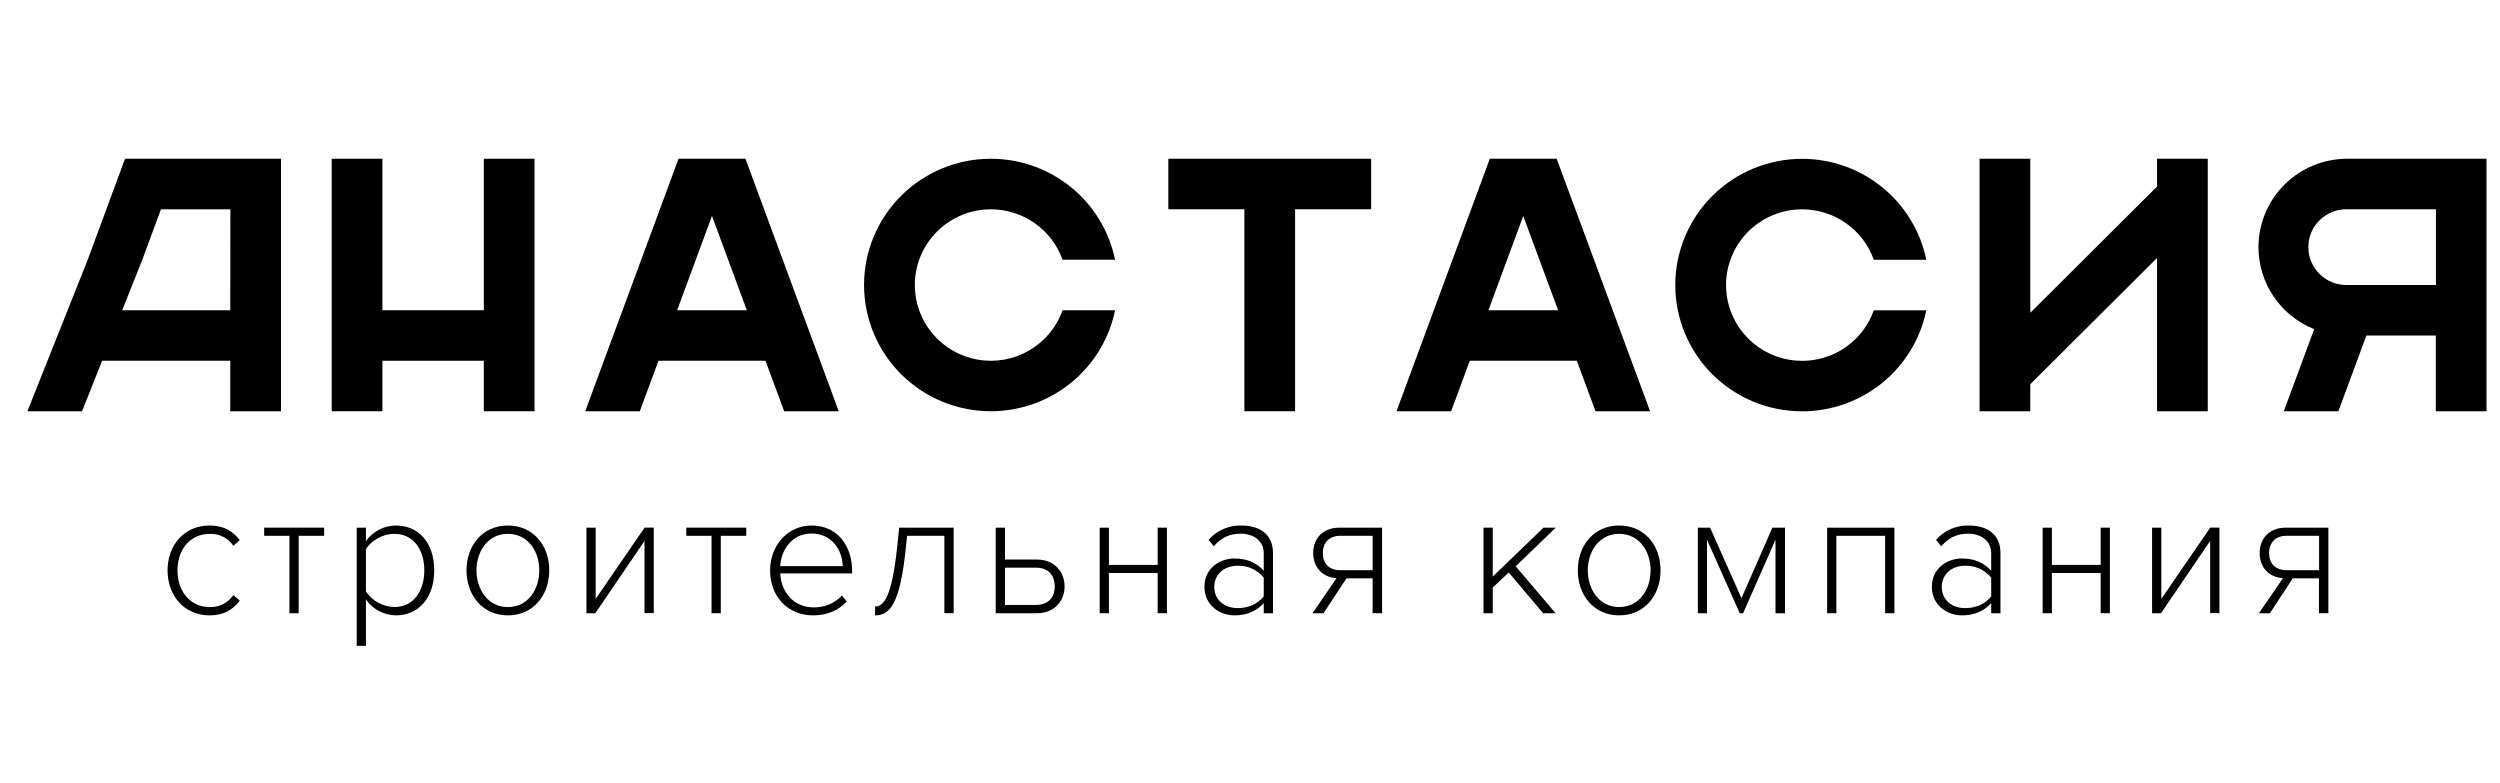
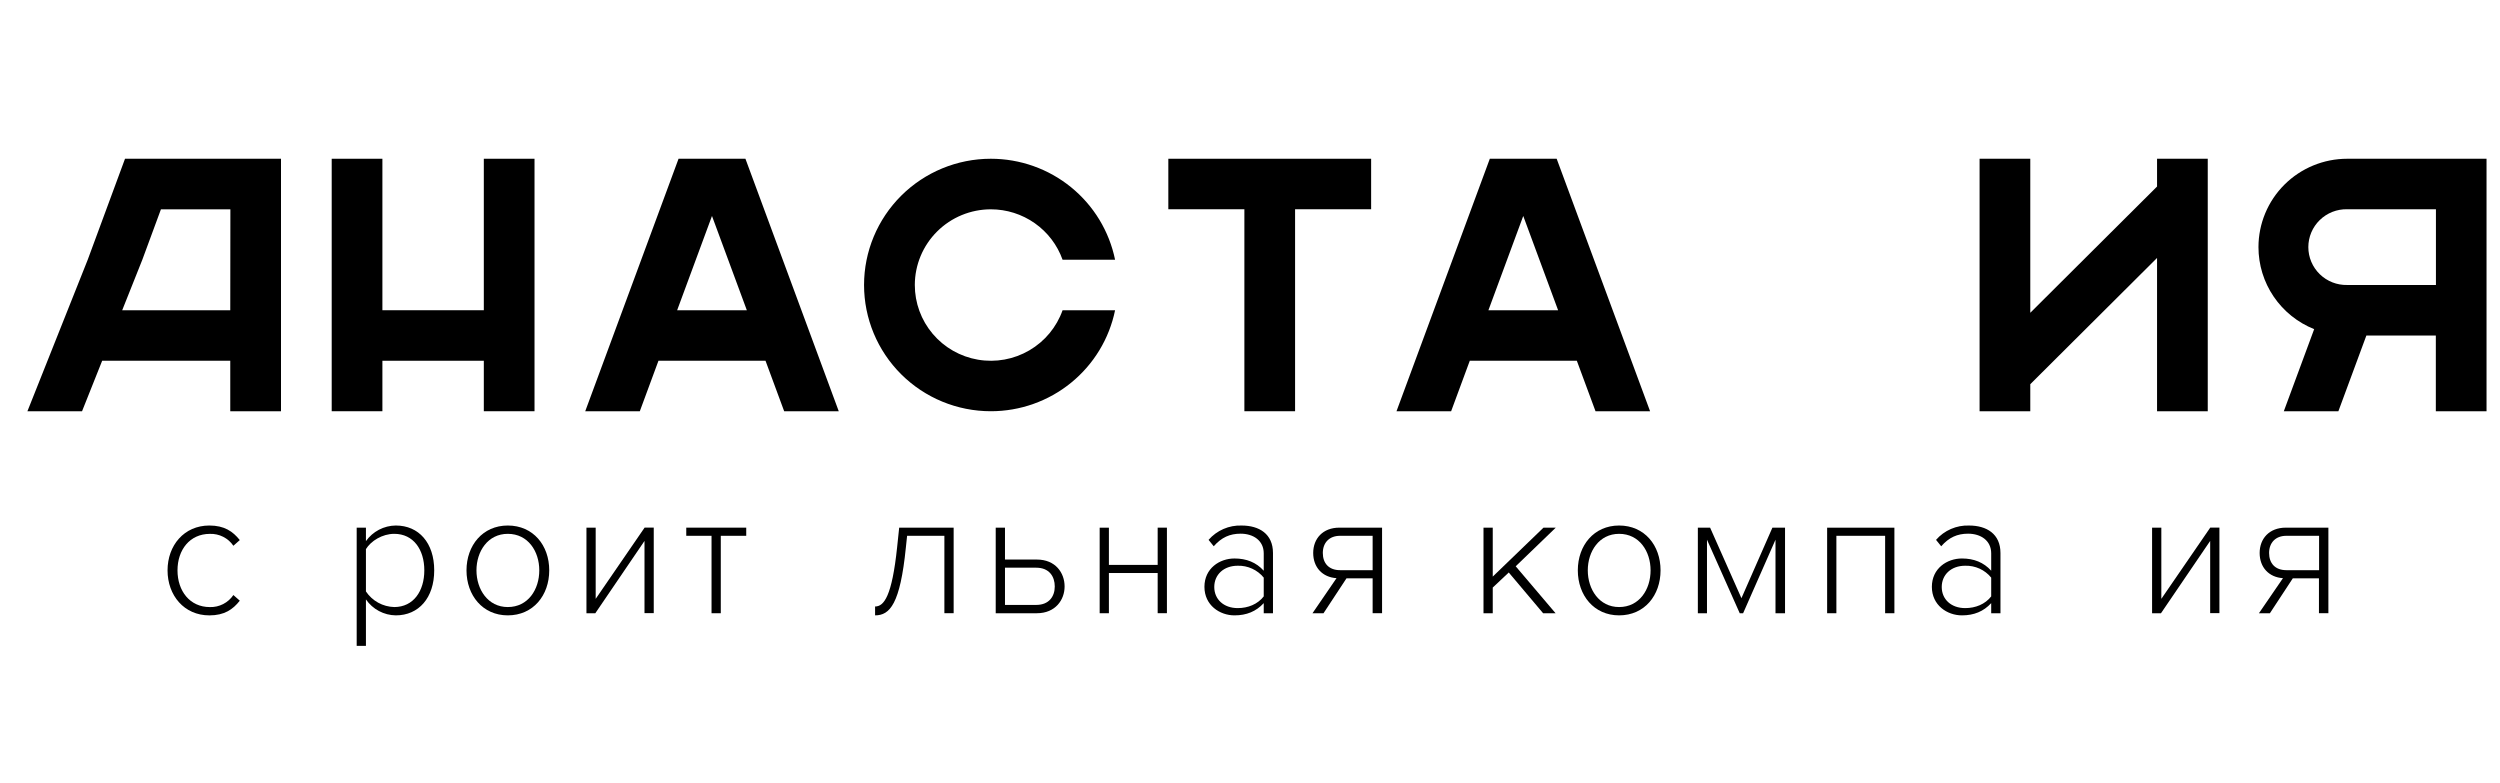
<svg xmlns="http://www.w3.org/2000/svg" class="hlogo" width="150" height="47" viewBox="0 0 150 47" fill="none">
  <path d="M12.562 31.531C13.459 31.531 13.971 31.882 14.387 32.405L14.003 32.746C13.848 32.517 13.637 32.332 13.391 32.208C13.144 32.083 12.87 32.023 12.594 32.032C11.387 32.032 10.65 32.99 10.65 34.223C10.65 35.456 11.387 36.425 12.594 36.425C12.87 36.433 13.145 36.37 13.391 36.244C13.638 36.117 13.848 35.931 14.003 35.702L14.387 36.041C13.971 36.572 13.459 36.923 12.562 36.923C11.046 36.923 10.053 35.722 10.053 34.222C10.053 32.723 11.046 31.531 12.562 31.531Z" fill="black" />
-   <path d="M17.366 36.794V32.148H15.85V31.659H19.448V32.148H17.921V36.794H17.366Z" fill="black" />
  <path d="M21.956 38.751H21.401V31.659H21.956V32.467C22.159 32.181 22.428 31.946 22.74 31.783C23.052 31.621 23.398 31.534 23.75 31.531C25.128 31.531 26.053 32.573 26.053 34.221C26.053 35.869 25.124 36.922 23.75 36.922C23.396 36.918 23.048 36.828 22.736 36.662C22.424 36.495 22.156 36.257 21.956 35.965V38.751ZM23.655 32.03C22.939 32.03 22.256 32.456 21.956 32.946V35.487C22.143 35.767 22.395 35.999 22.691 36.162C22.986 36.325 23.317 36.414 23.655 36.423C24.807 36.423 25.459 35.465 25.459 34.221C25.459 32.977 24.807 32.03 23.655 32.03Z" fill="black" />
  <path d="M27.99 34.221C27.99 32.722 28.962 31.531 30.467 31.531C31.994 31.531 32.954 32.722 32.954 34.221C32.954 35.721 31.994 36.922 30.467 36.922C28.962 36.922 27.99 35.721 27.99 34.221ZM32.357 34.221C32.357 33.083 31.685 32.03 30.467 32.03C29.271 32.03 28.588 33.083 28.588 34.221C28.588 35.359 29.271 36.423 30.467 36.423C31.685 36.423 32.357 35.37 32.357 34.221Z" fill="black" />
  <path d="M35.187 36.794V31.661H35.741V35.931L38.677 31.656H39.225V36.789H38.67V32.456L35.719 36.794H35.187Z" fill="black" />
  <path d="M42.692 36.794V32.148H41.176V31.659H44.774V32.148H43.247V36.794H42.692Z" fill="black" />
-   <path d="M48.693 31.531C50.262 31.531 51.128 32.775 51.128 34.253V34.403H46.814C46.867 35.519 47.614 36.444 48.831 36.444C49.147 36.448 49.46 36.387 49.751 36.265C50.041 36.142 50.303 35.961 50.519 35.732L50.807 36.093C50.294 36.625 49.643 36.922 48.789 36.922C47.284 36.922 46.205 35.806 46.205 34.221C46.205 32.733 47.262 31.531 48.693 31.531ZM46.814 33.966H50.562C50.551 33.092 49.974 32.01 48.682 32.01C47.465 32.01 46.856 33.073 46.814 33.966Z" fill="black" />
  <path d="M52.505 36.39C53.039 36.39 53.519 35.774 53.828 32.829L53.951 31.659H57.219V36.792H56.663V32.148H54.426L54.352 32.85C54.011 36.242 53.391 36.922 52.505 36.922V36.39Z" fill="black" />
  <path d="M60.299 31.659V33.573H62.211C63.331 33.573 63.876 34.371 63.876 35.189C63.876 35.986 63.328 36.794 62.211 36.794H59.743V31.661L60.299 31.659ZM60.299 34.062V36.295H62.175C62.943 36.295 63.286 35.784 63.286 35.189C63.286 34.594 62.957 34.062 62.175 34.062H60.299Z" fill="black" />
  <path d="M65.98 36.794V31.661H66.534V33.894H69.46V31.659H70.015V36.792H69.46V34.381H66.534V36.794H65.98Z" fill="black" />
  <path d="M75.824 36.794V36.188C75.365 36.688 74.789 36.922 74.07 36.922C73.183 36.922 72.266 36.316 72.266 35.21C72.266 34.105 73.172 33.509 74.07 33.509C74.785 33.509 75.372 33.742 75.824 34.243V33.201C75.824 32.436 75.204 32.021 74.436 32.021C73.795 32.021 73.294 32.24 72.824 32.776L72.514 32.392C72.76 32.11 73.066 31.887 73.409 31.738C73.753 31.589 74.126 31.518 74.5 31.532C75.547 31.532 76.379 32.031 76.379 33.18V36.795L75.824 36.794ZM75.824 34.657C75.636 34.427 75.398 34.243 75.128 34.12C74.858 33.996 74.563 33.936 74.266 33.944C73.412 33.944 72.856 34.49 72.856 35.22C72.856 35.95 73.412 36.486 74.266 36.486C74.884 36.486 75.461 36.252 75.824 35.784V34.657Z" fill="black" />
  <path d="M78.749 36.794L80.191 34.69C79.347 34.636 78.792 34.041 78.792 33.179C78.792 32.318 79.369 31.659 80.361 31.659H82.924V36.792H82.358V34.7H80.789L79.411 36.794H78.749ZM82.358 34.21V32.148H80.404C79.746 32.148 79.369 32.573 79.369 33.179C79.369 33.786 79.721 34.21 80.404 34.21H82.358Z" fill="black" />
  <path d="M92.587 36.794L90.526 34.349L89.565 35.253V36.794H89.01V31.661H89.565V34.596L92.608 31.661H93.344L90.942 33.977L93.334 36.794H92.587Z" fill="black" />
  <path d="M94.669 34.221C94.669 32.722 95.641 31.531 97.146 31.531C98.672 31.531 99.633 32.722 99.633 34.221C99.633 35.721 98.672 36.922 97.146 36.922C95.641 36.922 94.669 35.721 94.669 34.221ZM99.035 34.221C99.035 33.083 98.363 32.03 97.146 32.03C95.95 32.03 95.267 33.083 95.267 34.221C95.267 35.359 95.95 36.423 97.146 36.423C98.362 36.423 99.035 35.37 99.035 34.221Z" fill="black" />
  <path d="M106.53 36.794V32.382L104.587 36.794H104.384L102.419 32.382V36.794H101.871V31.661H102.607L104.486 35.893L106.344 31.661H107.102V36.794H106.53Z" fill="black" />
  <path d="M113.108 36.794V32.148H110.183V36.794H109.628V31.661H113.664V36.794H113.108Z" fill="black" />
  <path d="M119.472 36.794V36.188C119.013 36.688 118.436 36.922 117.717 36.922C116.831 36.922 115.912 36.316 115.912 35.21C115.912 34.105 116.82 33.509 117.717 33.509C118.432 33.509 119.02 33.742 119.472 34.243V33.201C119.472 32.436 118.853 32.021 118.084 32.021C117.444 32.021 116.942 32.24 116.472 32.776L116.162 32.392C116.407 32.11 116.713 31.887 117.057 31.738C117.401 31.589 117.773 31.518 118.148 31.532C119.194 31.532 120.028 32.031 120.028 33.18V36.795L119.472 36.794ZM119.472 34.657C119.284 34.426 119.046 34.243 118.776 34.119C118.506 33.996 118.211 33.936 117.913 33.944C117.059 33.944 116.504 34.49 116.504 35.22C116.504 35.95 117.059 36.486 117.913 36.486C118.533 36.486 119.11 36.252 119.472 35.784V34.657Z" fill="black" />
-   <path d="M122.559 36.794V31.661H123.113V33.894H126.039V31.659H126.594V36.792H126.039V34.381H123.113V36.794H122.559Z" fill="black" />
  <path d="M129.125 36.794V31.661H129.68V35.931L132.616 31.656H133.165V36.789H132.61V32.456L129.659 36.794H129.125Z" fill="black" />
  <path d="M135.536 36.794L136.978 34.69C136.134 34.636 135.579 34.041 135.579 33.179C135.579 32.318 136.156 31.659 137.148 31.659H139.703V36.792H139.137V34.7H137.568L136.194 36.794H135.536ZM139.145 34.21V32.148H137.181C136.523 32.148 136.146 32.573 136.146 33.179C136.146 33.786 136.498 34.21 137.181 34.21H139.145Z" fill="black" />
  <path d="M29.029 18.614H22.944V9.525H19.902V18.614V21.645V24.674H22.944V21.645H29.029V24.674H32.071V21.645V18.614V9.525H29.029V18.614Z" fill="black" />
  <path d="M59.452 12.559C60.395 12.559 61.315 12.85 62.086 13.392C62.856 13.933 63.439 14.699 63.755 15.585H66.905C66.554 13.873 65.62 12.335 64.261 11.231C62.903 10.127 61.202 9.525 59.449 9.525C57.432 9.525 55.497 10.323 54.071 11.744C52.645 13.164 51.843 15.091 51.843 17.099C51.843 19.108 52.644 21.035 54.071 22.456C55.497 23.876 57.431 24.674 59.449 24.674C61.202 24.675 62.903 24.072 64.261 22.968C65.62 21.863 66.554 20.326 66.905 18.614H63.755C63.397 19.626 62.691 20.478 61.762 21.021C60.833 21.564 59.742 21.763 58.68 21.581C57.619 21.4 56.656 20.851 55.962 20.03C55.269 19.21 54.888 18.172 54.889 17.099C54.89 15.895 55.371 14.74 56.227 13.889C57.083 13.037 58.242 12.559 59.452 12.559Z" fill="black" />
-   <path d="M108.128 12.56C109.072 12.56 109.992 12.851 110.763 13.394C111.533 13.936 112.116 14.703 112.431 15.589H115.579C115.228 13.878 114.294 12.34 112.935 11.236C111.576 10.132 109.876 9.529 108.122 9.53C106.105 9.53 104.171 10.328 102.745 11.749C101.318 13.169 100.517 15.095 100.517 17.104C100.517 19.113 101.318 21.04 102.744 22.461C104.171 23.881 106.105 24.679 108.122 24.679C109.876 24.68 111.576 24.077 112.935 22.973C114.294 21.868 115.228 20.33 115.579 18.619H112.429C112.07 19.631 111.365 20.483 110.436 21.026C109.507 21.569 108.416 21.767 107.354 21.586C106.293 21.405 105.33 20.855 104.636 20.035C103.942 19.215 103.562 18.177 103.563 17.104C103.563 16.507 103.681 15.916 103.91 15.365C104.14 14.813 104.476 14.312 104.9 13.89C105.324 13.468 105.827 13.133 106.381 12.905C106.935 12.677 107.529 12.56 108.128 12.56Z" fill="black" />
  <path d="M129.423 11.192L121.817 18.767V9.525H118.775V24.674H121.817V23.052L129.423 15.477V24.674H132.465V9.525H129.423V11.192Z" fill="black" />
  <path d="M74.663 9.525H70.1V12.555H74.663V24.674H77.705V12.555H82.268V9.525H77.705H74.663Z" fill="black" />
  <path d="M146.156 9.525H140.832C139.42 9.525 138.066 10.084 137.067 11.078C136.069 12.073 135.508 13.421 135.508 14.828C135.508 15.887 135.826 16.921 136.422 17.798C137.018 18.675 137.863 19.355 138.85 19.749L137.029 24.674H140.303L141.983 20.13H146.15V24.674H149.192V9.525H146.156ZM140.832 17.099C140.528 17.106 140.226 17.052 139.943 16.941C139.661 16.83 139.403 16.663 139.186 16.452C138.969 16.24 138.796 15.987 138.678 15.708C138.56 15.429 138.5 15.13 138.5 14.827C138.5 14.524 138.56 14.225 138.678 13.946C138.796 13.667 138.969 13.414 139.186 13.203C139.403 12.991 139.661 12.825 139.943 12.713C140.226 12.602 140.528 12.548 140.832 12.555H146.156V17.099H140.832Z" fill="black" />
  <path d="M40.713 9.525L35.114 24.674H38.389L39.508 21.645H45.931L47.05 24.674H50.325L44.726 9.525H40.713ZM40.629 18.614L42.719 12.958L44.81 18.614H40.629Z" fill="black" />
  <path d="M89.389 9.525L83.79 24.674H87.068L88.187 21.645H94.61L95.731 24.674H99.005L93.4 9.525H89.389ZM89.305 18.614L91.395 12.958L93.486 18.614H89.305Z" fill="black" />
  <path d="M10.776 9.525H7.501L5.263 15.585L1.645 24.674H4.923L6.13 21.645H13.816V24.674H16.86V9.525H10.776ZM13.816 18.614H7.332L8.539 15.585L9.656 12.559H13.823L13.816 18.614Z" fill="black" />
</svg>